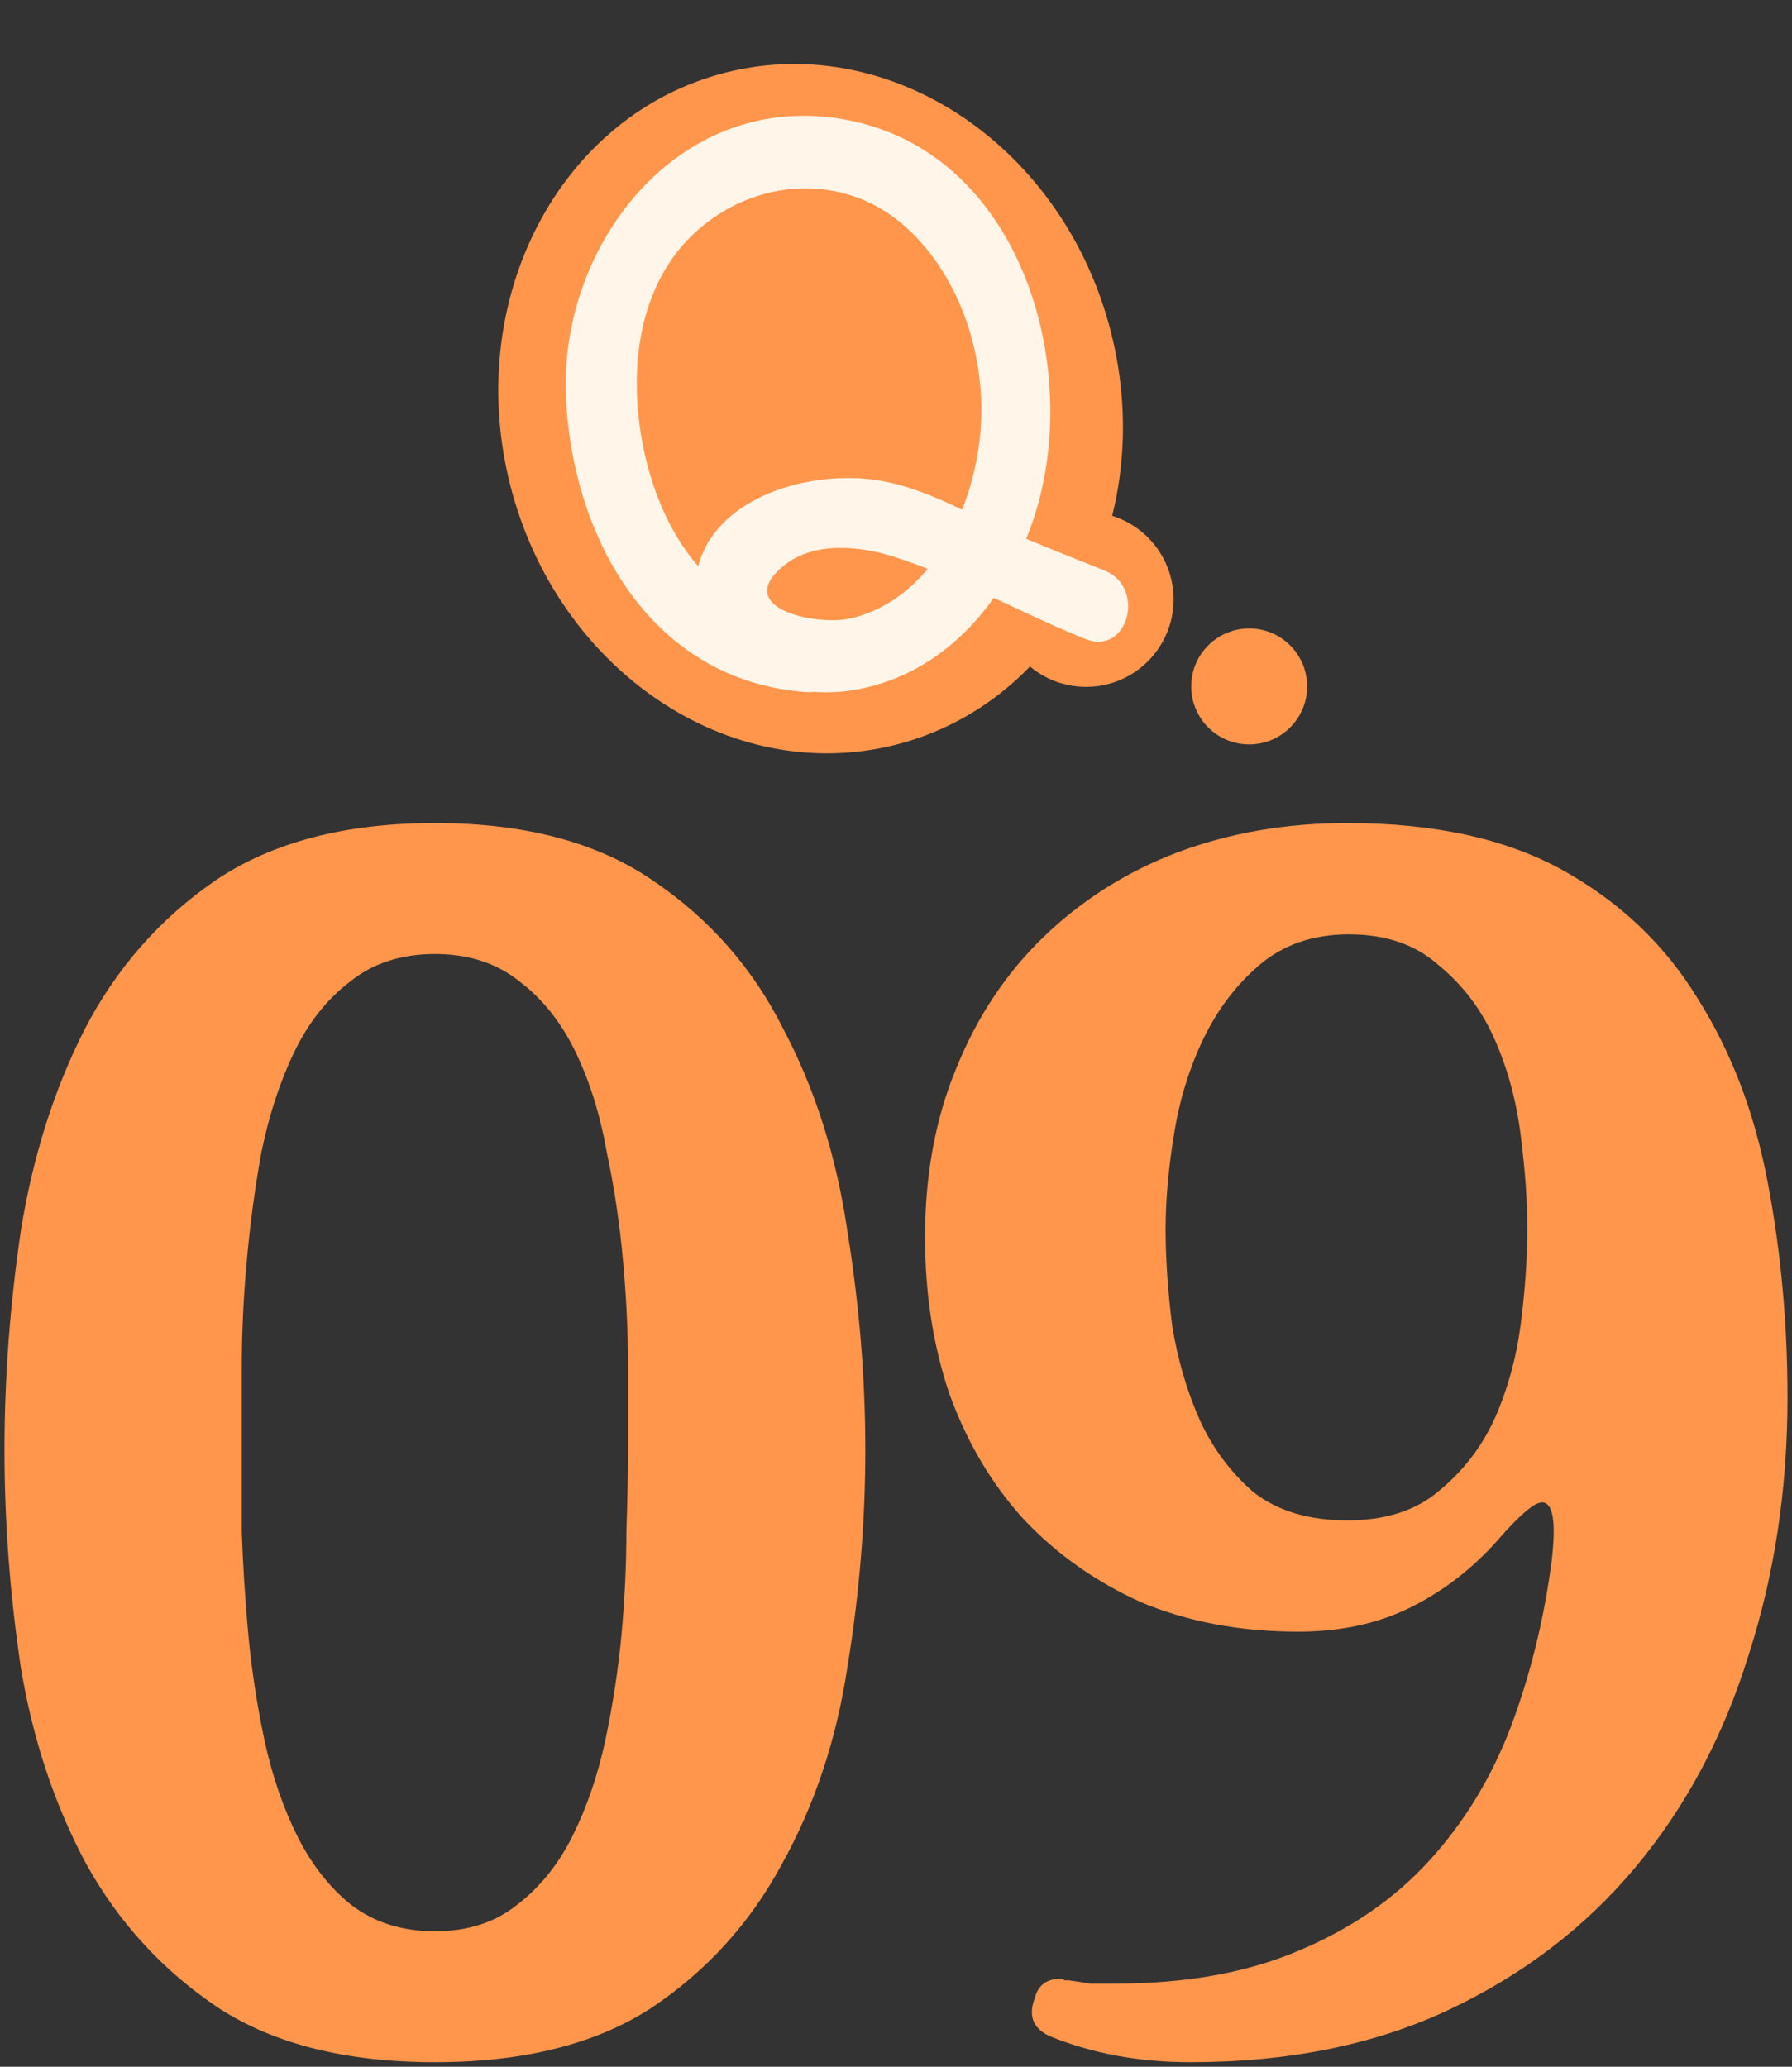
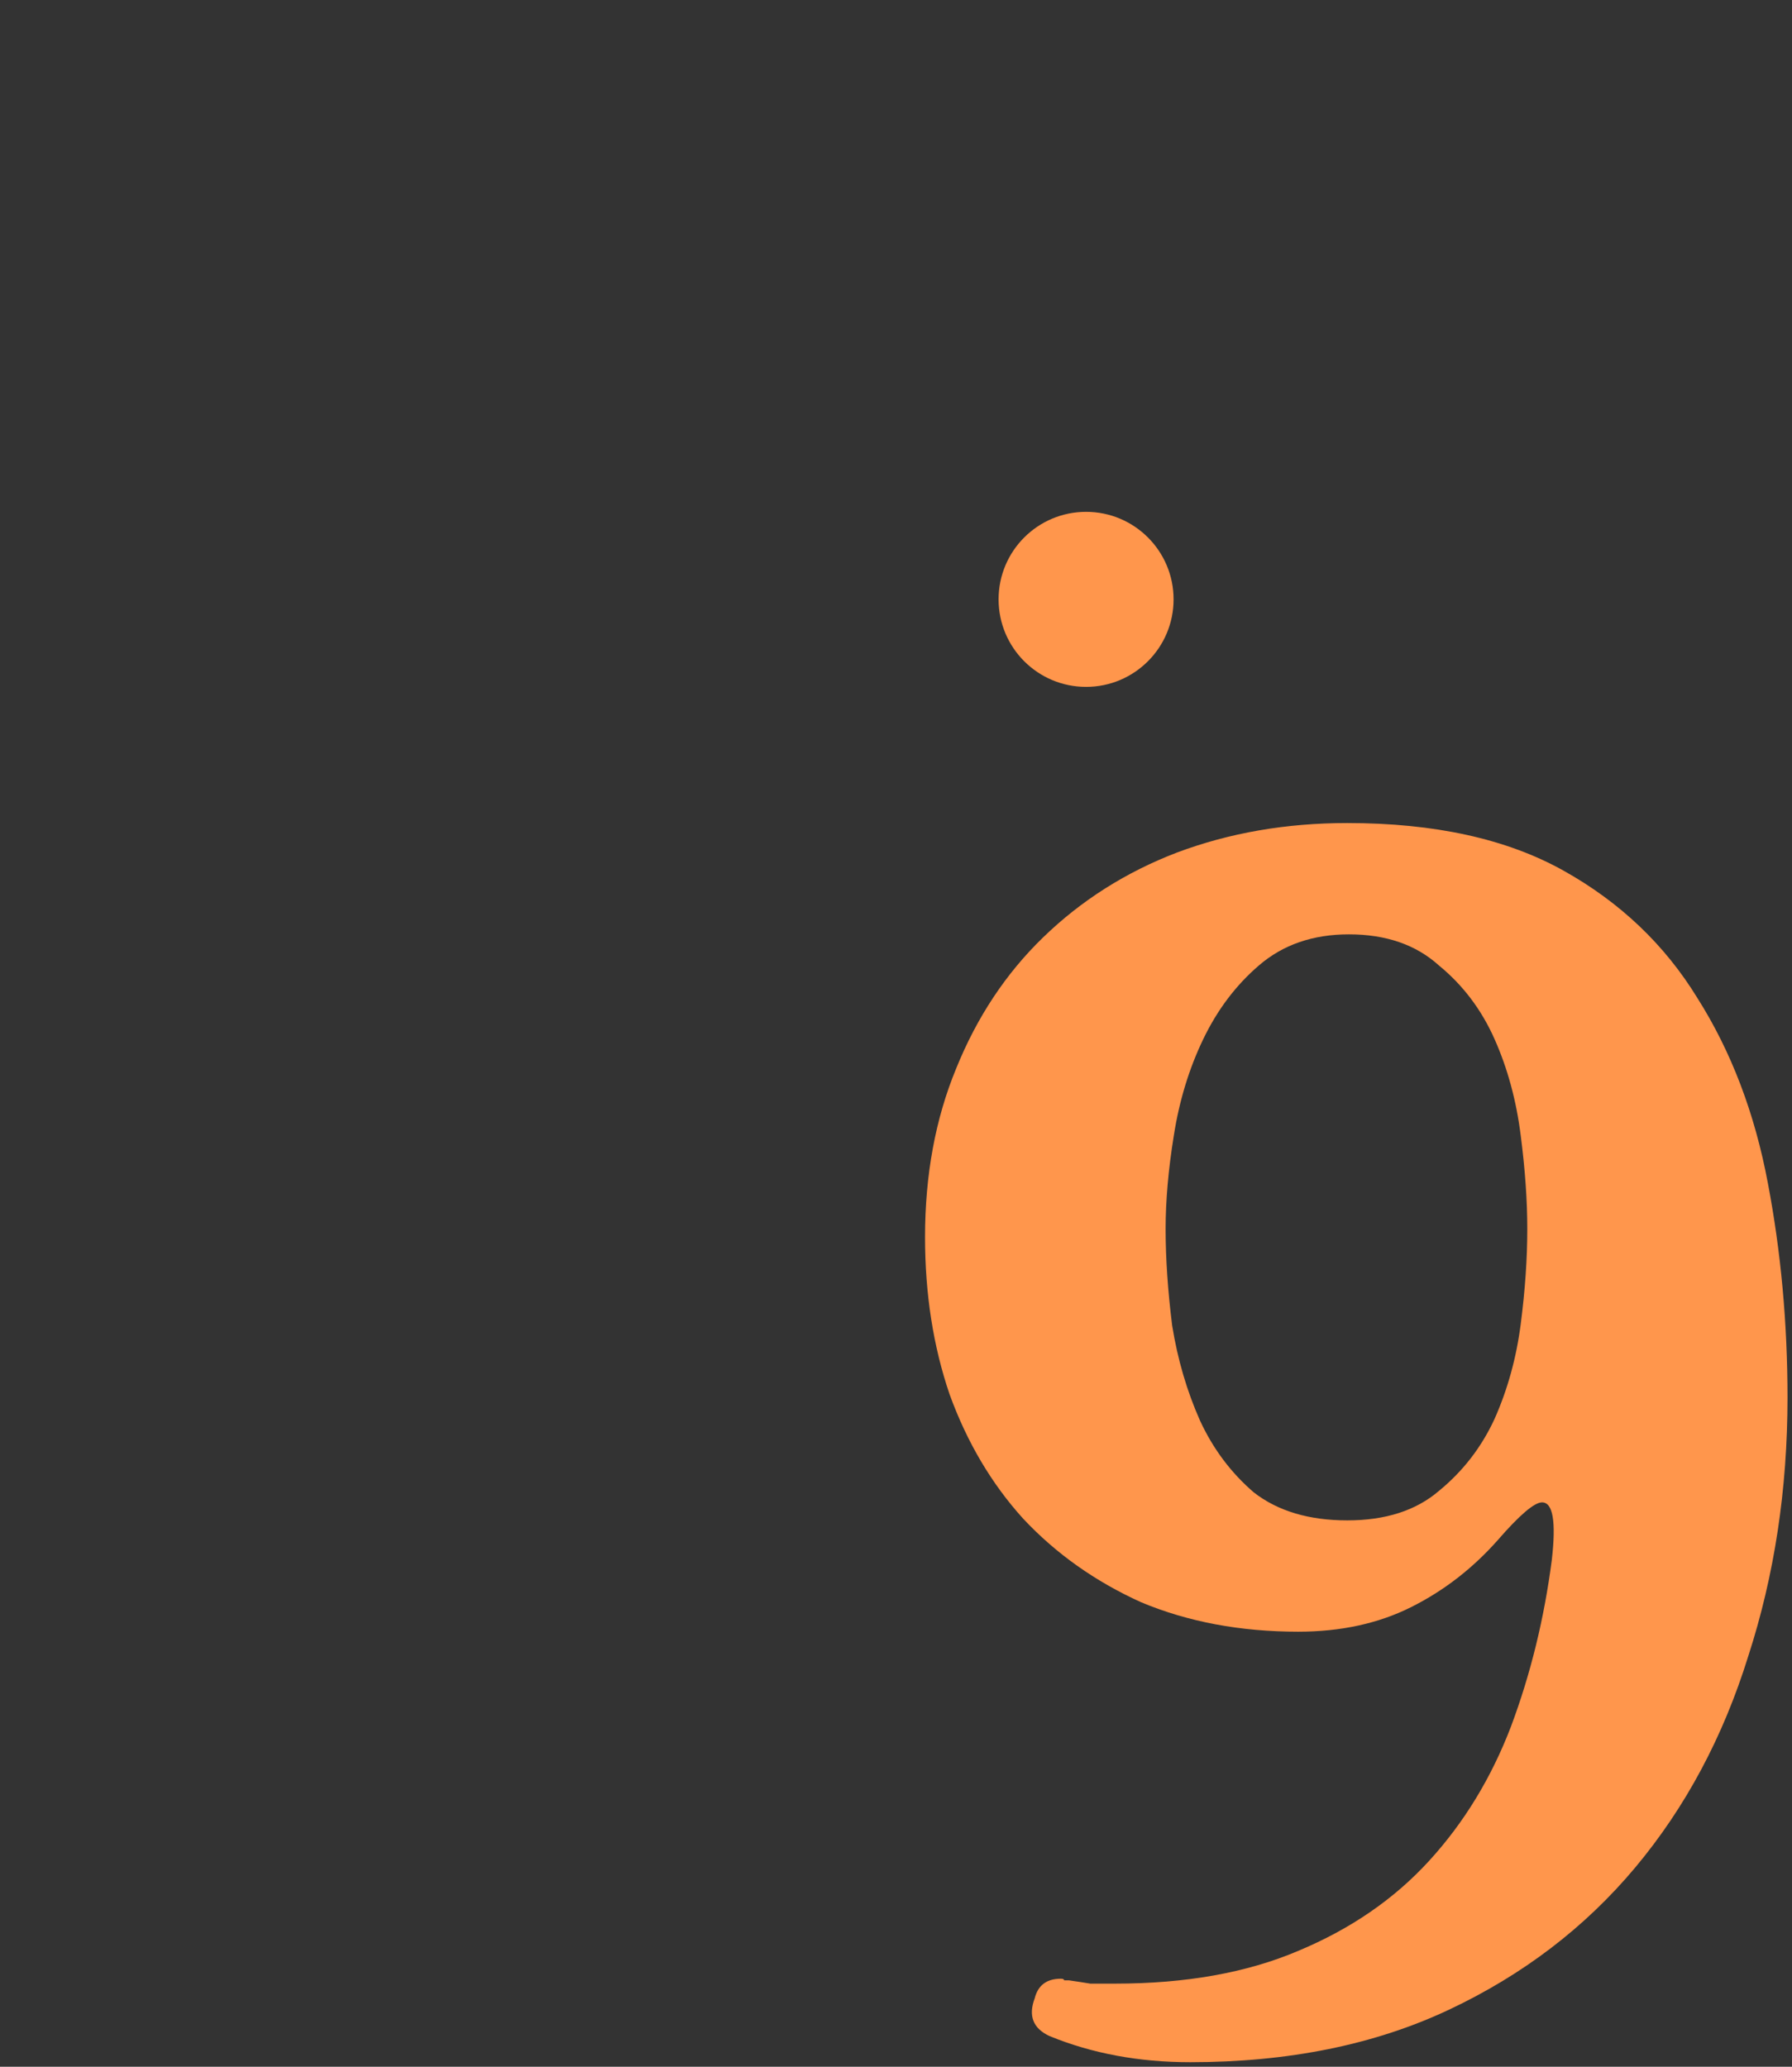
<svg xmlns="http://www.w3.org/2000/svg" width="196" height="226" viewBox="0 0 196 226" fill="none">
  <rect x="0" y="0" width="196" height="226" fill="#333333" stroke="none" />
  <g clip-path="url(#clip0_177_61450)">
-     <path d="M97.936 81.447C116.09 76.866 126.654 56.696 121.532 36.395C116.411 16.094 97.542 3.35 79.389 7.93C61.235 12.51 50.671 32.68 55.792 52.981C60.914 73.282 79.783 86.027 97.936 81.447Z" fill="#FF964C" />
    <path d="M118.79 75.11C124.075 75.11 128.36 70.826 128.36 65.54C128.36 60.255 124.075 55.97 118.79 55.97C113.504 55.97 109.22 60.255 109.22 65.54C109.22 70.826 113.504 75.11 118.79 75.11Z" fill="#FF964C" />
-     <path d="M136.63 81.4C140.132 81.4 142.97 78.562 142.97 75.06C142.97 71.559 140.132 68.72 136.63 68.72C133.129 68.72 130.29 71.559 130.29 75.06C130.29 78.562 133.129 81.4 136.63 81.4Z" fill="#FF964C" />
-     <path d="M88.15 67.9C75.92 67.01 70.25 54.5 69.69 43.6C69.35 36.94 71 29.98 76.12 25.34C82.63 19.42 92.39 18.82 99.04 24.8C105.22 30.36 107.99 39.42 107.21 47.54C106.41 55.81 101.89 65.49 93.11 67.61C89.43 68.5 79.91 66.55 85.77 61.82C89.03 59.19 94.02 59.69 97.74 60.87C104.85 63.13 111.77 67.1 118.73 69.88C123.38 71.74 125.39 64.22 120.8 62.38C116.21 60.54 111.89 58.87 107.57 56.84C103.65 55 100.03 53.09 95.68 52.47C88 51.38 76.66 54.71 76.02 64C75.38 73.29 85.93 76.63 93.18 75.49C102.4 74.03 108.92 67.07 112.32 58.72C119.05 42.2 112.47 17 92.77 13.14C74.44 9.55 61.06 26.66 61.91 43.6C62.69 59.09 71.39 74.46 88.15 75.68C93.14 76.04 93.12 68.27 88.15 67.9Z" fill="#FFF6E9" />
  </g>
-   <path d="M47.568 90C57.353 90 65.289 92.088 71.375 96.265C77.581 100.442 82.354 105.871 85.695 112.554C89.156 119.117 91.483 126.456 92.676 134.571C93.989 142.686 94.645 150.681 94.645 158.557C94.645 166.433 93.989 174.369 92.676 182.364C91.483 190.24 89.096 197.4 85.516 203.844C82.055 210.288 77.282 215.539 71.196 219.596C65.11 223.534 57.234 225.503 47.568 225.503C37.902 225.503 30.026 223.534 23.94 219.596C17.854 215.539 13.021 210.288 9.441 203.844C5.981 197.4 3.594 190.24 2.281 182.364C1.088 174.369 0.491 166.433 0.491 158.557C0.491 150.681 1.088 142.686 2.281 134.571C3.594 126.456 5.921 119.117 9.262 112.554C12.723 105.871 17.496 100.442 23.582 96.265C29.788 92.088 37.783 90 47.568 90ZM47.568 104.32C43.869 104.32 40.766 105.334 38.26 107.363C35.754 109.272 33.725 111.838 32.174 115.06C30.623 118.282 29.43 121.922 28.594 125.979C27.878 129.917 27.341 133.915 26.983 137.972C26.625 141.91 26.446 145.729 26.446 149.428C26.446 153.008 26.446 156.051 26.446 158.557C26.446 160.944 26.446 163.927 26.446 167.507C26.566 171.087 26.804 174.846 27.162 178.784C27.52 182.603 28.117 186.481 28.952 190.419C29.788 194.238 30.981 197.698 32.532 200.801C34.084 203.904 36.053 206.41 38.439 208.319C40.945 210.228 43.988 211.183 47.568 211.183C51.148 211.183 54.132 210.228 56.518 208.319C59.024 206.41 61.053 203.904 62.604 200.801C64.156 197.698 65.349 194.238 66.184 190.419C67.02 186.481 67.616 182.603 67.974 178.784C68.332 174.846 68.511 171.087 68.511 167.507C68.631 163.927 68.69 160.944 68.69 158.557C68.69 156.051 68.69 153.008 68.69 149.428C68.69 145.729 68.511 141.91 68.153 137.972C67.795 133.915 67.198 129.917 66.363 125.979C65.647 121.922 64.513 118.282 62.962 115.06C61.411 111.838 59.382 109.272 56.876 107.363C54.37 105.334 51.267 104.32 47.568 104.32Z" fill="#FF964C" />
  <path d="M147.537 102.172C143.599 102.172 140.317 103.306 137.692 105.573C135.186 107.721 133.157 110.406 131.606 113.628C130.055 116.85 128.981 120.37 128.384 124.189C127.787 127.888 127.489 131.289 127.489 134.392C127.489 137.614 127.728 141.134 128.205 144.953C128.802 148.652 129.816 152.113 131.248 155.335C132.68 158.438 134.649 161.063 137.155 163.211C139.78 165.24 143.181 166.254 147.358 166.254C151.535 166.254 154.876 165.18 157.382 163.032C160.007 160.884 162.036 158.259 163.468 155.156C164.9 151.934 165.855 148.473 166.332 144.774C166.809 141.075 167.048 137.614 167.048 134.392C167.048 131.289 166.809 127.888 166.332 124.189C165.855 120.37 164.9 116.85 163.468 113.628C162.036 110.406 160.007 107.721 157.382 105.573C154.876 103.306 151.594 102.172 147.537 102.172ZM147.358 90C156.905 90 164.781 91.73 170.986 95.191C177.191 98.652 182.084 103.306 185.664 109.153C189.363 115 191.929 121.743 193.361 129.38C194.793 136.898 195.509 144.714 195.509 152.829C195.509 162.853 194.077 172.28 191.213 181.111C188.468 189.942 184.351 197.639 178.862 204.202C173.373 210.765 166.571 215.956 158.456 219.775C150.341 223.594 140.914 225.503 130.174 225.503C124.565 225.503 119.434 224.548 114.78 222.639C112.99 221.804 112.453 220.431 113.169 218.522C113.527 217.09 114.482 216.374 116.033 216.374C116.272 216.374 116.391 216.434 116.391 216.553C116.51 216.553 116.689 216.553 116.928 216.553C117.763 216.672 118.539 216.792 119.255 216.911C120.09 216.911 120.985 216.911 121.94 216.911C129.697 216.911 136.379 215.718 141.988 213.331C147.716 210.944 152.489 207.663 156.308 203.486C160.127 199.309 163.11 194.417 165.258 188.808C167.406 183.08 168.898 176.994 169.733 170.55C170.21 166.373 169.852 164.285 168.659 164.285C167.824 164.285 166.213 165.657 163.826 168.402C161.081 171.505 157.919 173.951 154.339 175.741C150.759 177.531 146.642 178.426 141.988 178.426C135.663 178.426 129.935 177.352 124.804 175.204C119.792 172.937 115.496 169.894 111.916 166.075C108.455 162.256 105.77 157.722 103.861 152.471C102.071 147.22 101.176 141.492 101.176 135.287C101.176 128.485 102.31 122.339 104.577 116.85C106.844 111.241 110.007 106.468 114.064 102.53C118.241 98.473 123.133 95.37 128.742 93.222C134.47 91.074 140.675 90 147.358 90Z" fill="#FF964C" />
  <defs>
    <clipPath id="clip0_177_61450">
      <rect width="88.47" height="75.37" fill="white" transform="translate(54.5 7)" />
    </clipPath>
  </defs>
</svg>